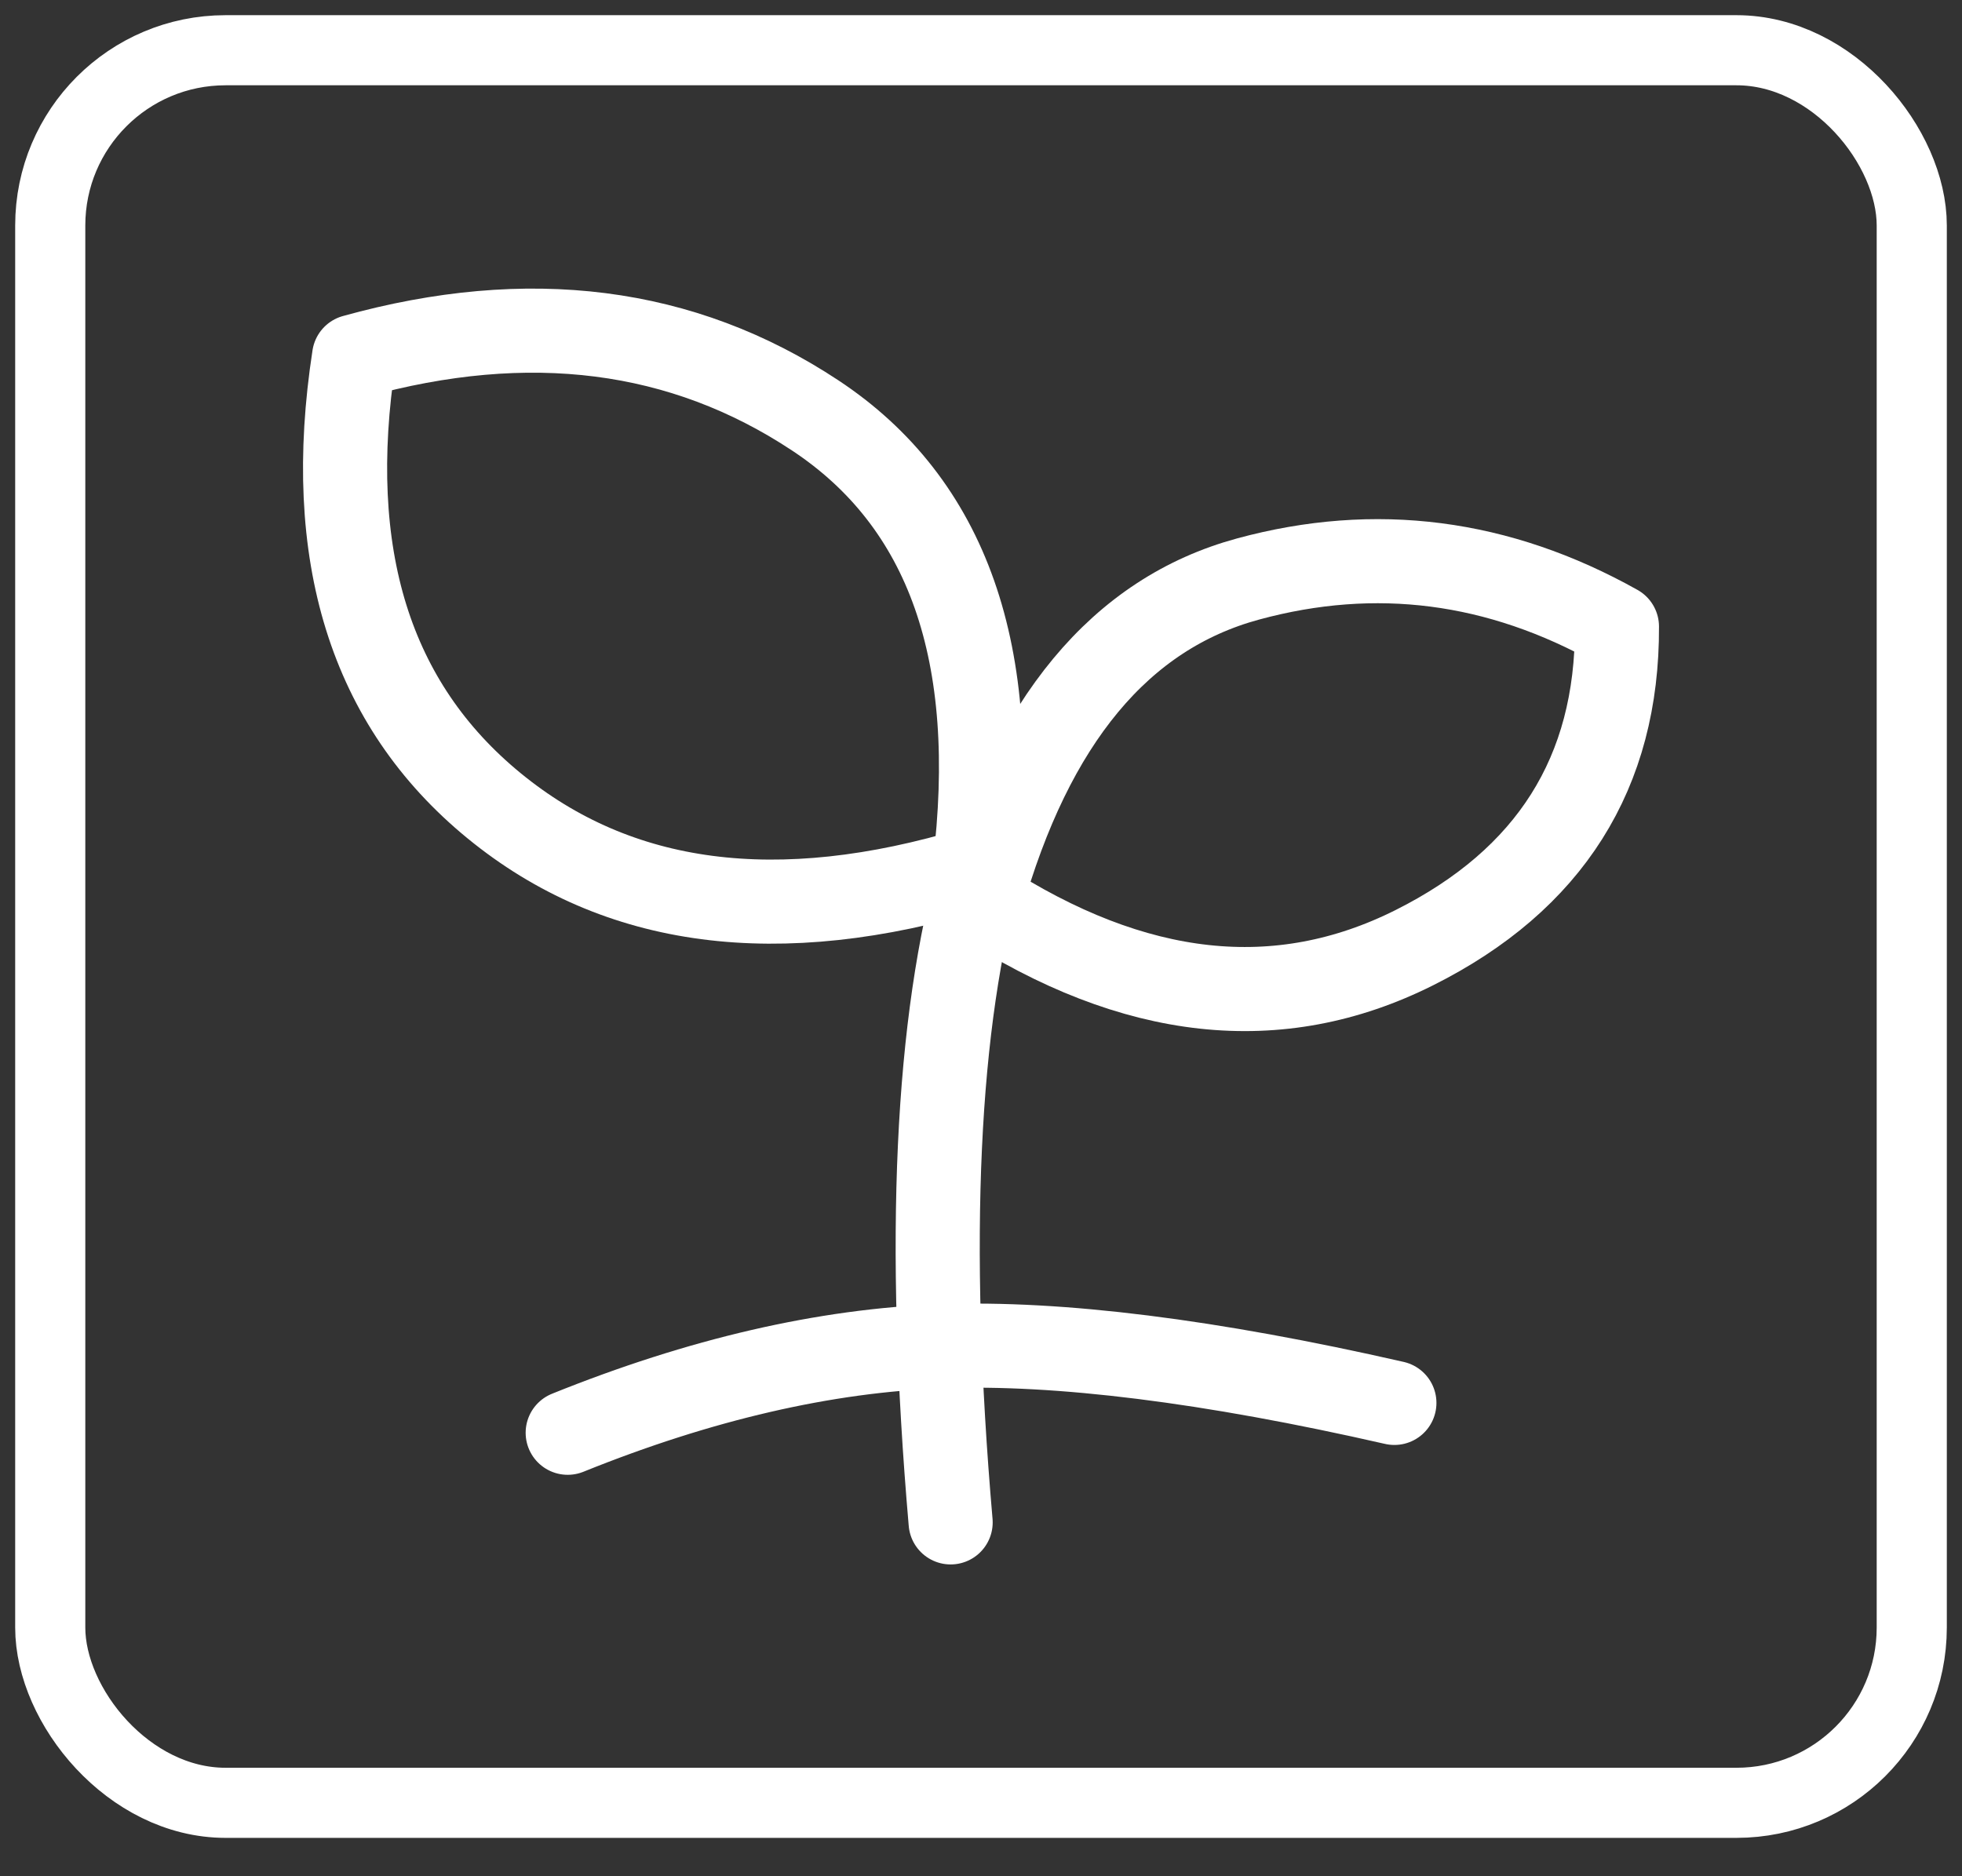
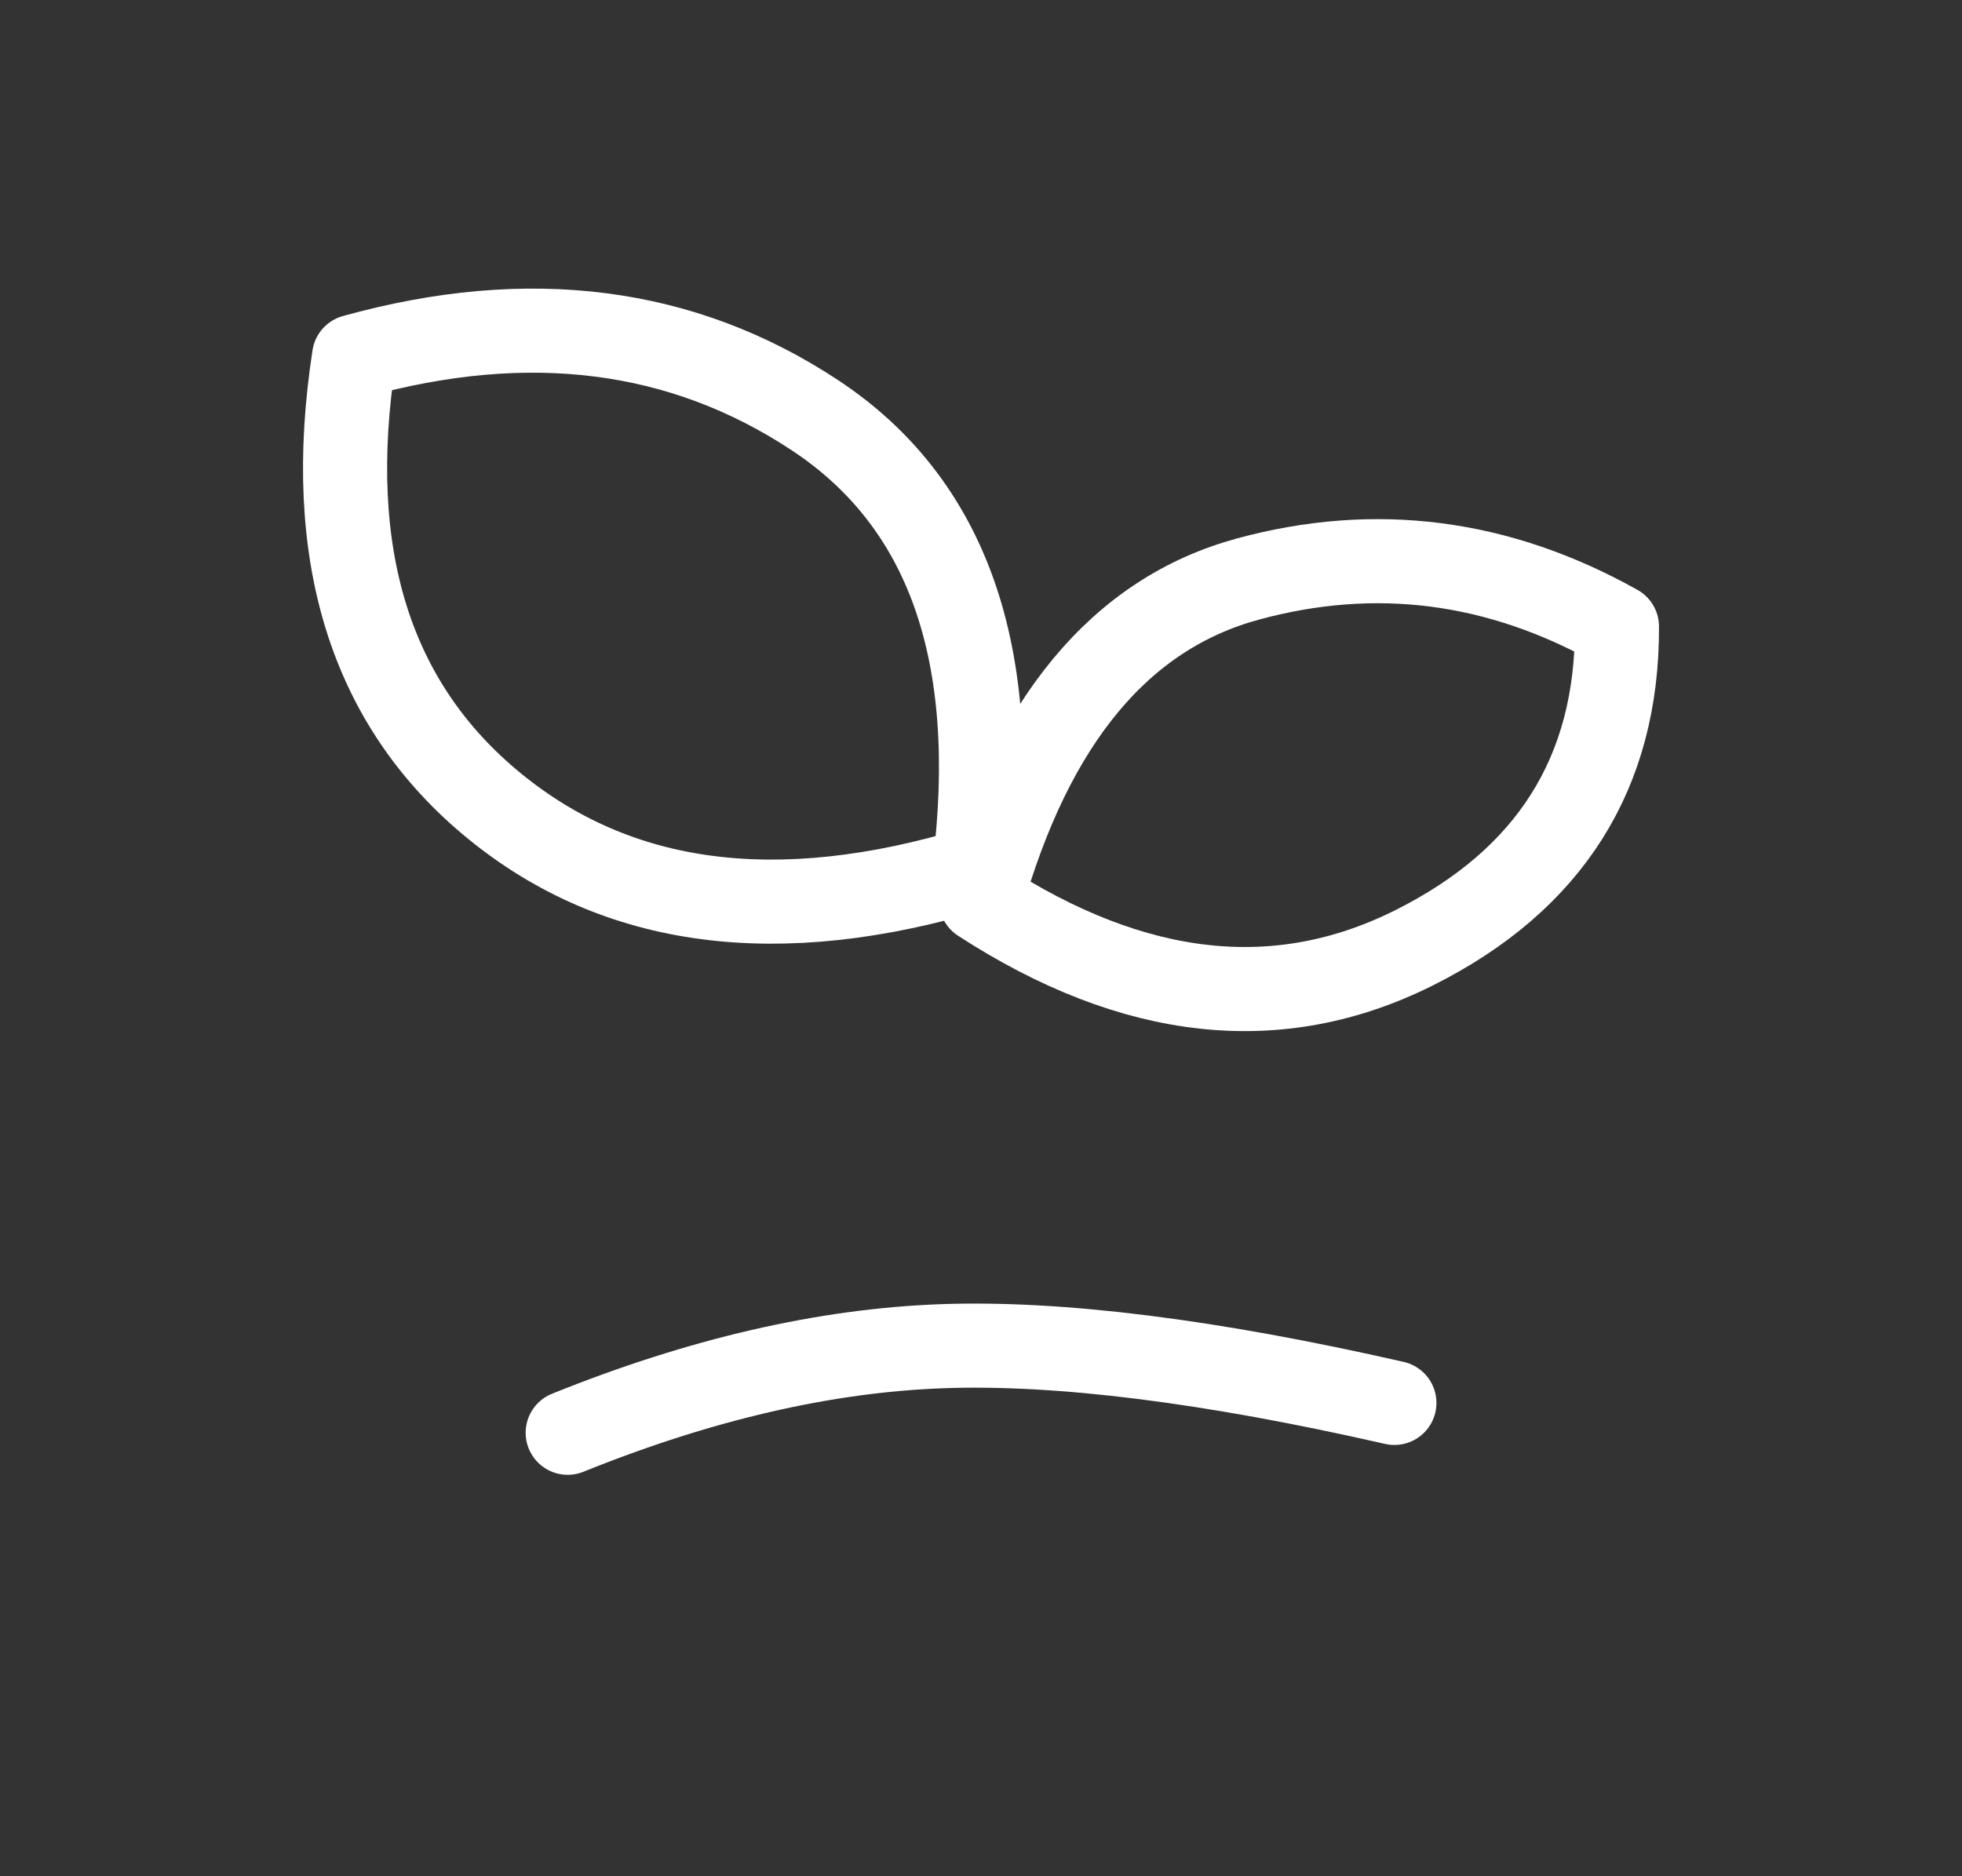
<svg xmlns="http://www.w3.org/2000/svg" width="23" height="22" viewBox="0 0 23 22" fill="none">
  <rect x="0" y="0" width="23" height="22" fill="#333333" stroke="none" />
-   <rect x="0.589" y="0.589" width="21.822" height="20.55" rx="2.055" stroke="white" stroke-width="0.822" />
  <path d="M6.655 16.8C8.208 16.173 9.671 15.835 11.044 15.785C12.416 15.736 14.184 15.957 16.346 16.45" stroke="white" stroke-width="0.986" stroke-linecap="round" />
-   <path d="M11.144 17.851C10.858 14.545 10.977 11.977 11.5 10.147" stroke="white" stroke-width="0.986" stroke-linecap="round" />
  <path fill-rule="evenodd" clip-rule="evenodd" d="M11.5 10.559C12.093 8.452 13.136 7.195 14.631 6.789C16.125 6.383 17.567 6.569 18.955 7.347C18.962 9.06 18.17 10.315 16.58 11.112C14.99 11.909 13.297 11.724 11.5 10.559Z" stroke="white" stroke-width="0.986" stroke-linejoin="round" />
  <path fill-rule="evenodd" clip-rule="evenodd" d="M11.423 10.187C11.733 7.671 11.111 5.898 9.555 4.87C8 3.842 6.199 3.612 4.151 4.181C3.794 6.502 4.34 8.258 5.791 9.447C7.241 10.636 9.119 10.883 11.423 10.187Z" stroke="white" stroke-width="0.986" stroke-linejoin="round" />
</svg>